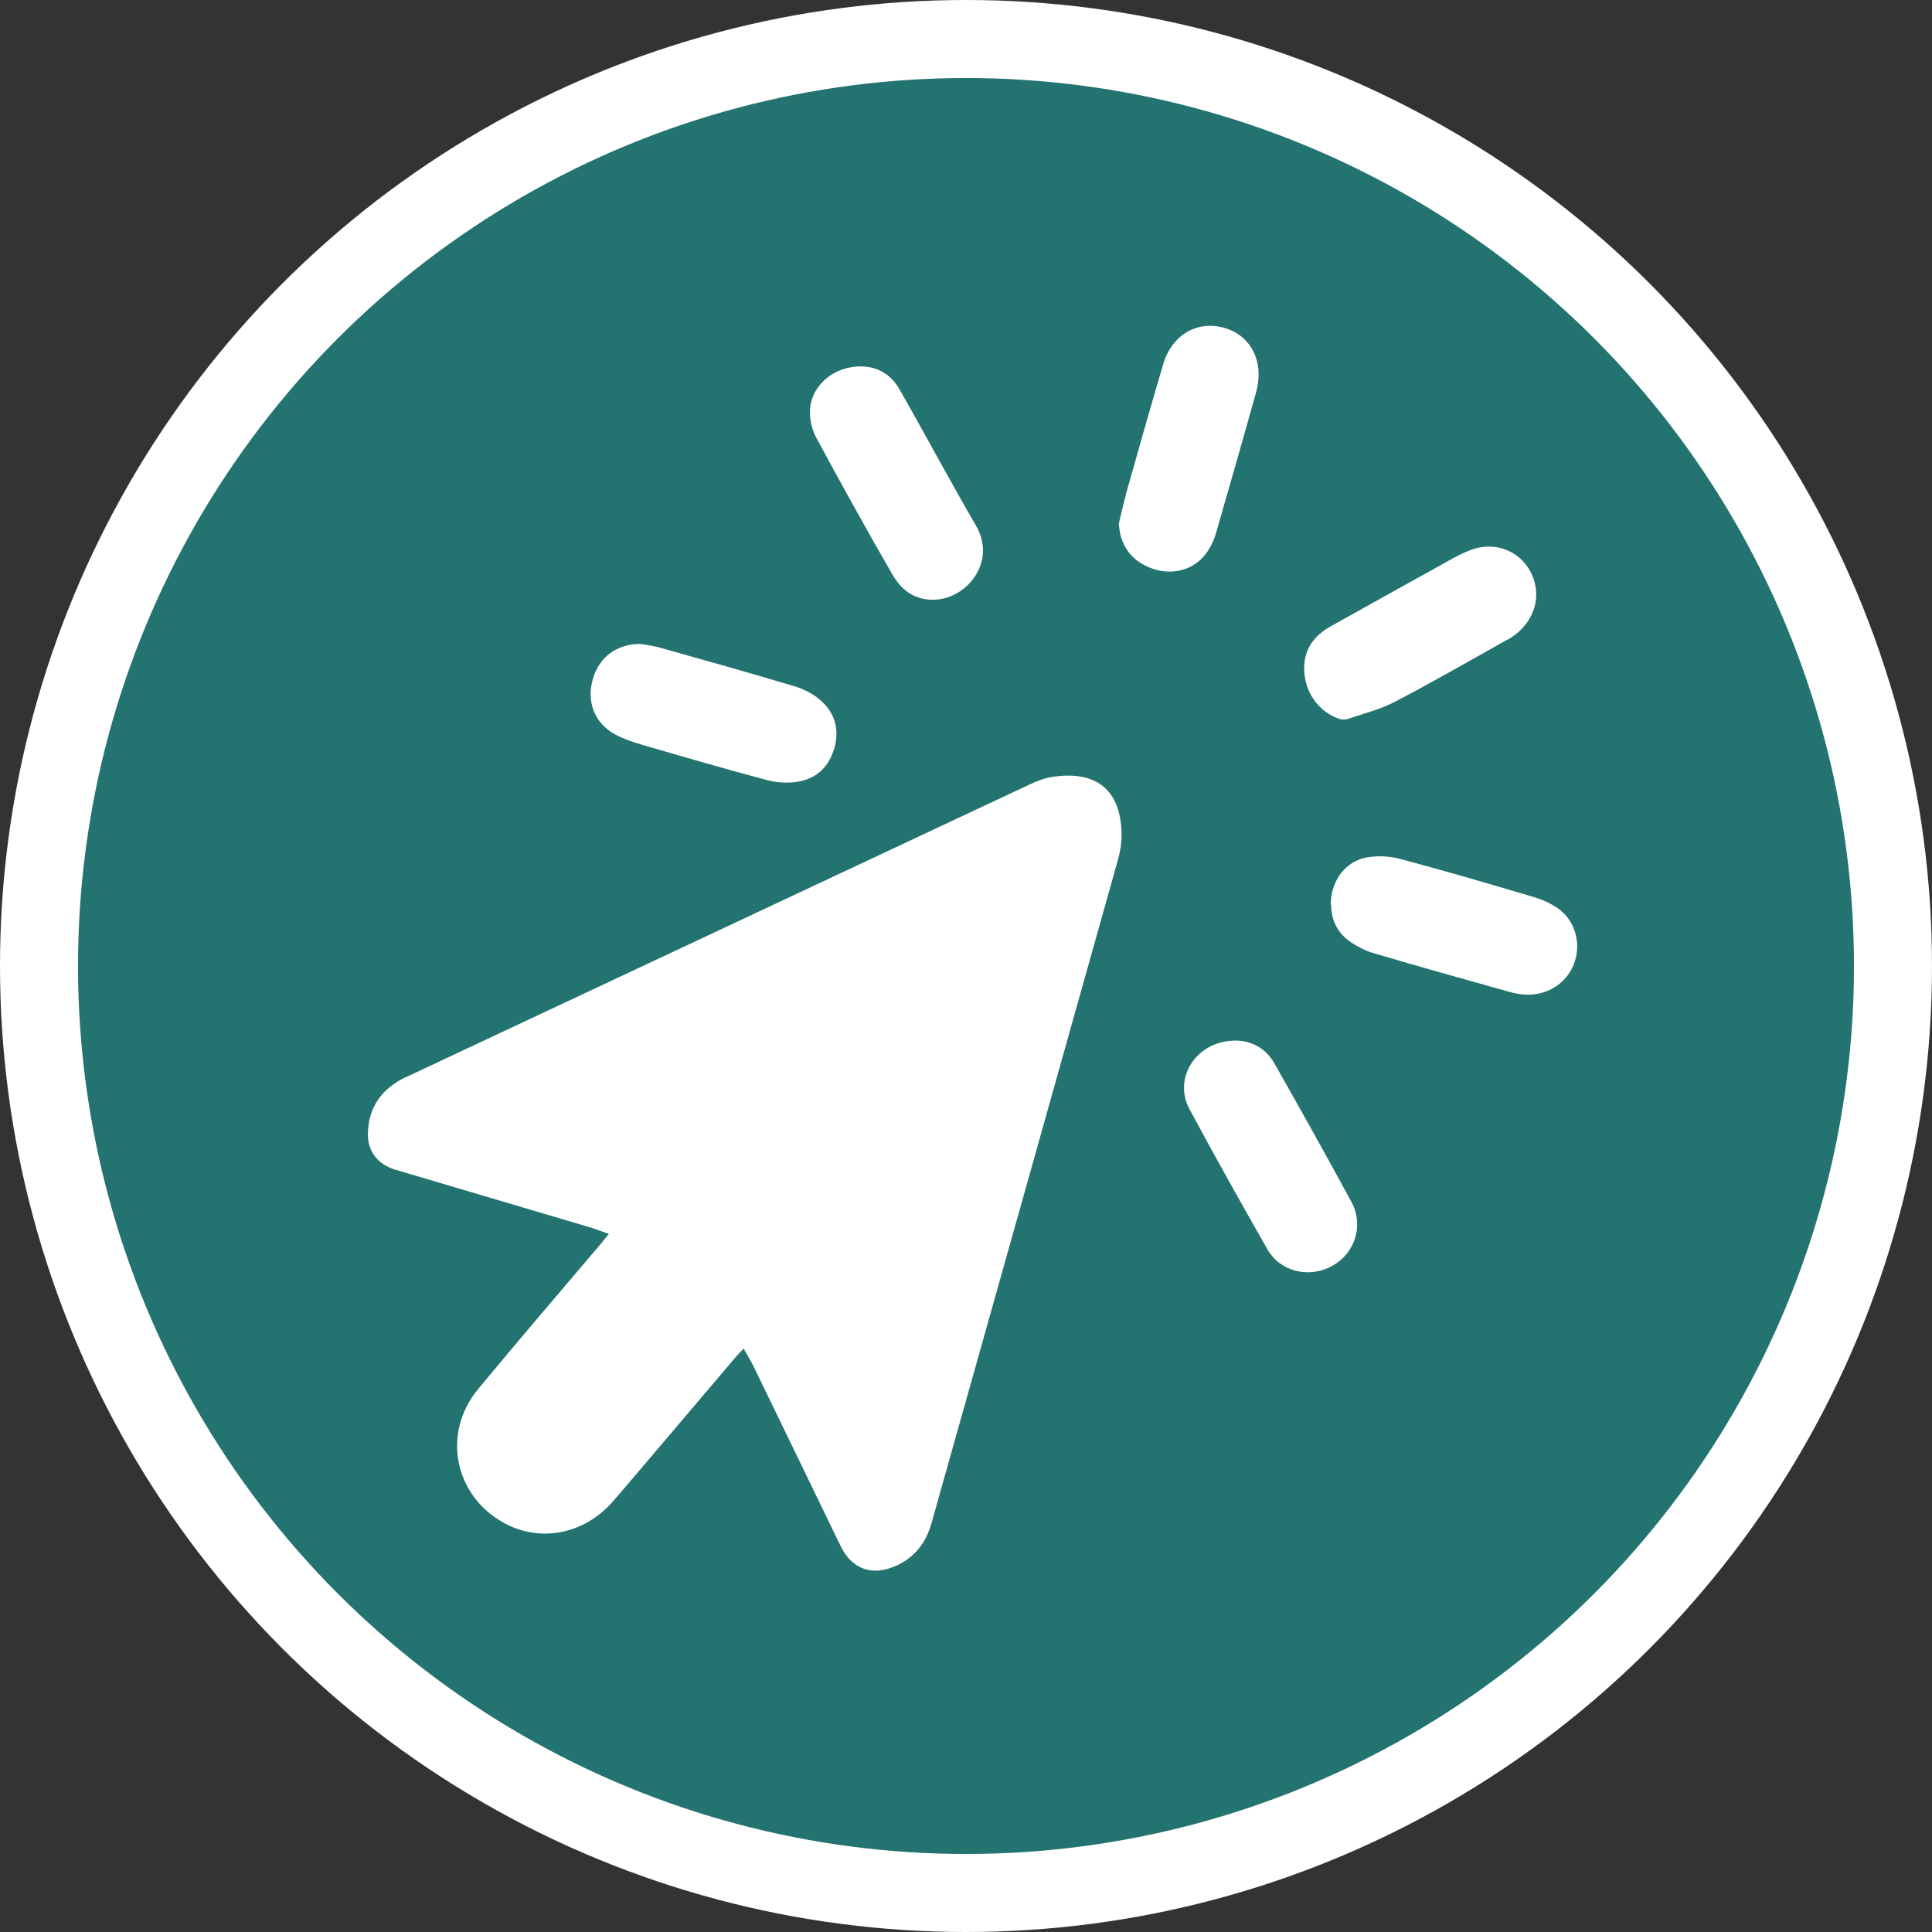
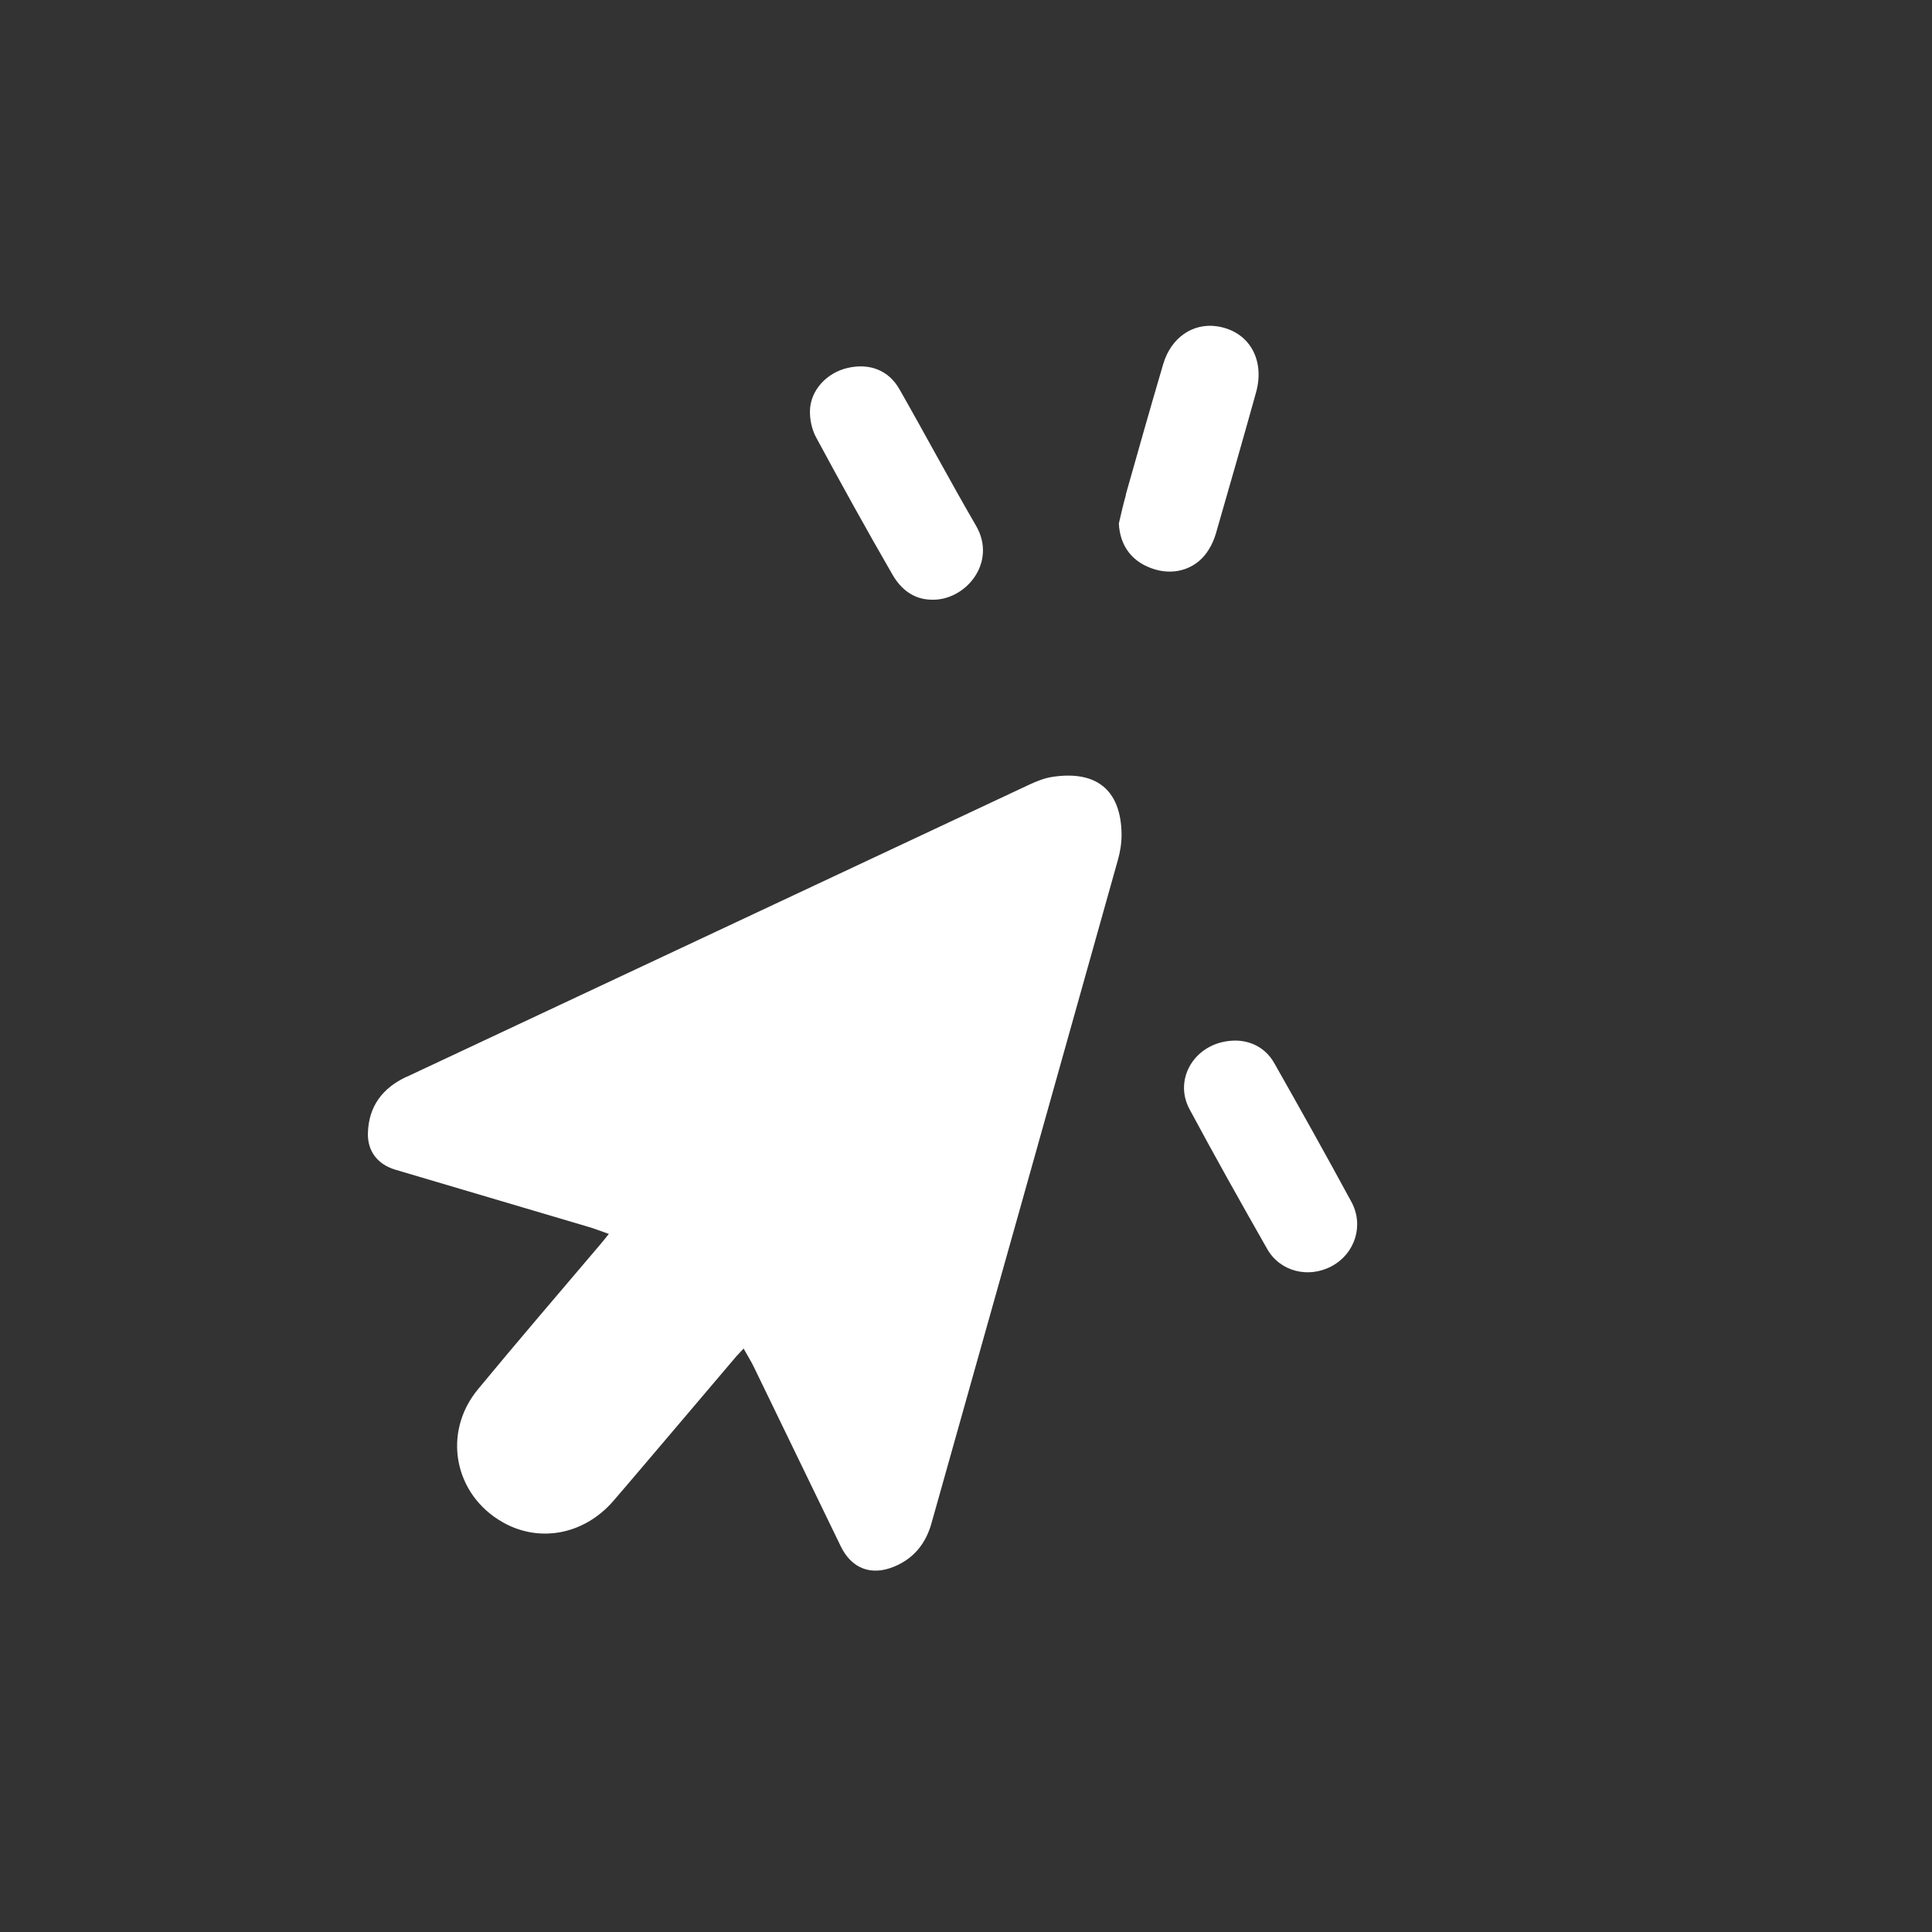
<svg xmlns="http://www.w3.org/2000/svg" id="Layer_2" data-name="Layer 2" viewBox="0 0 84.44 84.44">
  <rect x="0" y="0" width="84.44" height="84.44" fill="#333333" stroke="none" />
  <defs>
    <style>
      .cls-1 {
        fill: #fff;
      }

      .cls-2 {
        fill: #237370;
      }
    </style>
  </defs>
  <g id="Layer_1-2" data-name="Layer 1">
    <g>
      <g>
-         <circle class="cls-1" cx="42.22" cy="42.22" r="42.22" />
-         <circle class="cls-2" cx="42.22" cy="42.22" r="38.81" />
-       </g>
+         </g>
      <g>
        <path class="cls-1" d="m17.76,47.07c9.06-4.25,18.13-8.51,27.19-12.76.32-.15.66-.29,1.01-.35,1.88-.3,3.04.49,3.06,2.52,0,.37-.06.75-.16,1.1-1.42,5.07-2.85,10.14-4.27,15.21-1.29,4.6-2.59,9.19-3.88,13.79-.25.89-.78,1.54-1.63,1.89-1.01.42-1.87.08-2.34-.9-1.26-2.59-2.51-5.19-3.77-7.78-.13-.28-.3-.54-.47-.85-.13.14-.22.23-.31.33-.86,1.01-1.72,2.03-2.58,3.04-.94,1.1-1.87,2.21-2.82,3.31-1.28,1.46-3.22,1.82-4.82.91-2.13-1.21-2.65-3.91-1.08-5.81,1.75-2.12,3.54-4.2,5.32-6.3.12-.14.24-.29.4-.49-.35-.12-.64-.24-.93-.32-2.8-.83-5.61-1.66-8.41-2.49-.76-.23-1.21-.8-1.19-1.59.03-1.18.64-1.98,1.69-2.47Z" />
-         <path class="cls-1" d="m36.47,32.68c-.24.86-.82,1.39-1.7,1.5-.4.05-.84.02-1.23-.08-1.8-.48-3.59-1-5.38-1.52-.44-.13-.89-.27-1.29-.49-.9-.5-1.24-1.43-.96-2.41.28-.97,1.03-1.52,2.07-1.54.29.05.59.09.88.17,1.95.55,3.91,1.1,5.85,1.68.38.11.76.3,1.06.54.69.55.94,1.3.7,2.16Z" />
-         <path class="cls-1" d="m58.16,39.55c0-1.04.64-1.93,1.61-2.08.47-.08.99-.05,1.46.08,1.96.52,3.9,1.09,5.85,1.67.36.11.73.28,1.04.5,1.2.9,1.04,2.78-.28,3.49-.61.33-1.27.32-1.91.13-1.97-.55-3.93-1.1-5.89-1.68-.35-.1-.7-.28-1-.48-.56-.38-.86-.94-.86-1.63Z" />
        <path class="cls-1" d="m40.69,26.21c-.78-.02-1.32-.47-1.68-1.09-1.15-1.99-2.26-4-3.35-6.02-.18-.34-.27-.77-.26-1.15.02-.89.73-1.66,1.65-1.87.95-.22,1.79.1,2.26.93,1.13,1.98,2.2,3.99,3.35,5.97.94,1.62-.48,3.3-1.97,3.23Z" />
-         <path class="cls-1" d="m65.89,27.95c-1.64.92-3.27,1.86-4.94,2.73-.64.33-1.36.51-2.04.74-.11.04-.27.03-.38,0-.93-.33-1.53-1.2-1.53-2.21,0-.85.44-1.43,1.15-1.83,1.56-.87,3.13-1.75,4.69-2.61.47-.26.93-.54,1.43-.73,1.27-.48,2.56.24,2.83,1.53.19.92-.27,1.86-1.21,2.39Z" />
        <path class="cls-1" d="m54.02,45.48c.61.01,1.27.28,1.67.98,1.14,2.01,2.27,4.03,3.37,6.06.56,1.02.17,2.26-.84,2.81-1.02.56-2.28.25-2.84-.75-1.15-2.02-2.29-4.05-3.39-6.1-.74-1.37.3-3.01,2.03-3Z" />
        <path class="cls-1" d="m49.2,21.63c.54-1.91,1.08-3.82,1.64-5.72.34-1.15,1.29-1.8,2.34-1.65,1.38.2,2.12,1.42,1.72,2.88-.57,2.05-1.16,4.1-1.75,6.15-.07.25-.18.51-.32.73-.49.81-1.42,1.14-2.34.87-.99-.29-1.54-1.01-1.59-2.01.1-.42.19-.84.31-1.25Z" />
      </g>
    </g>
  </g>
</svg>